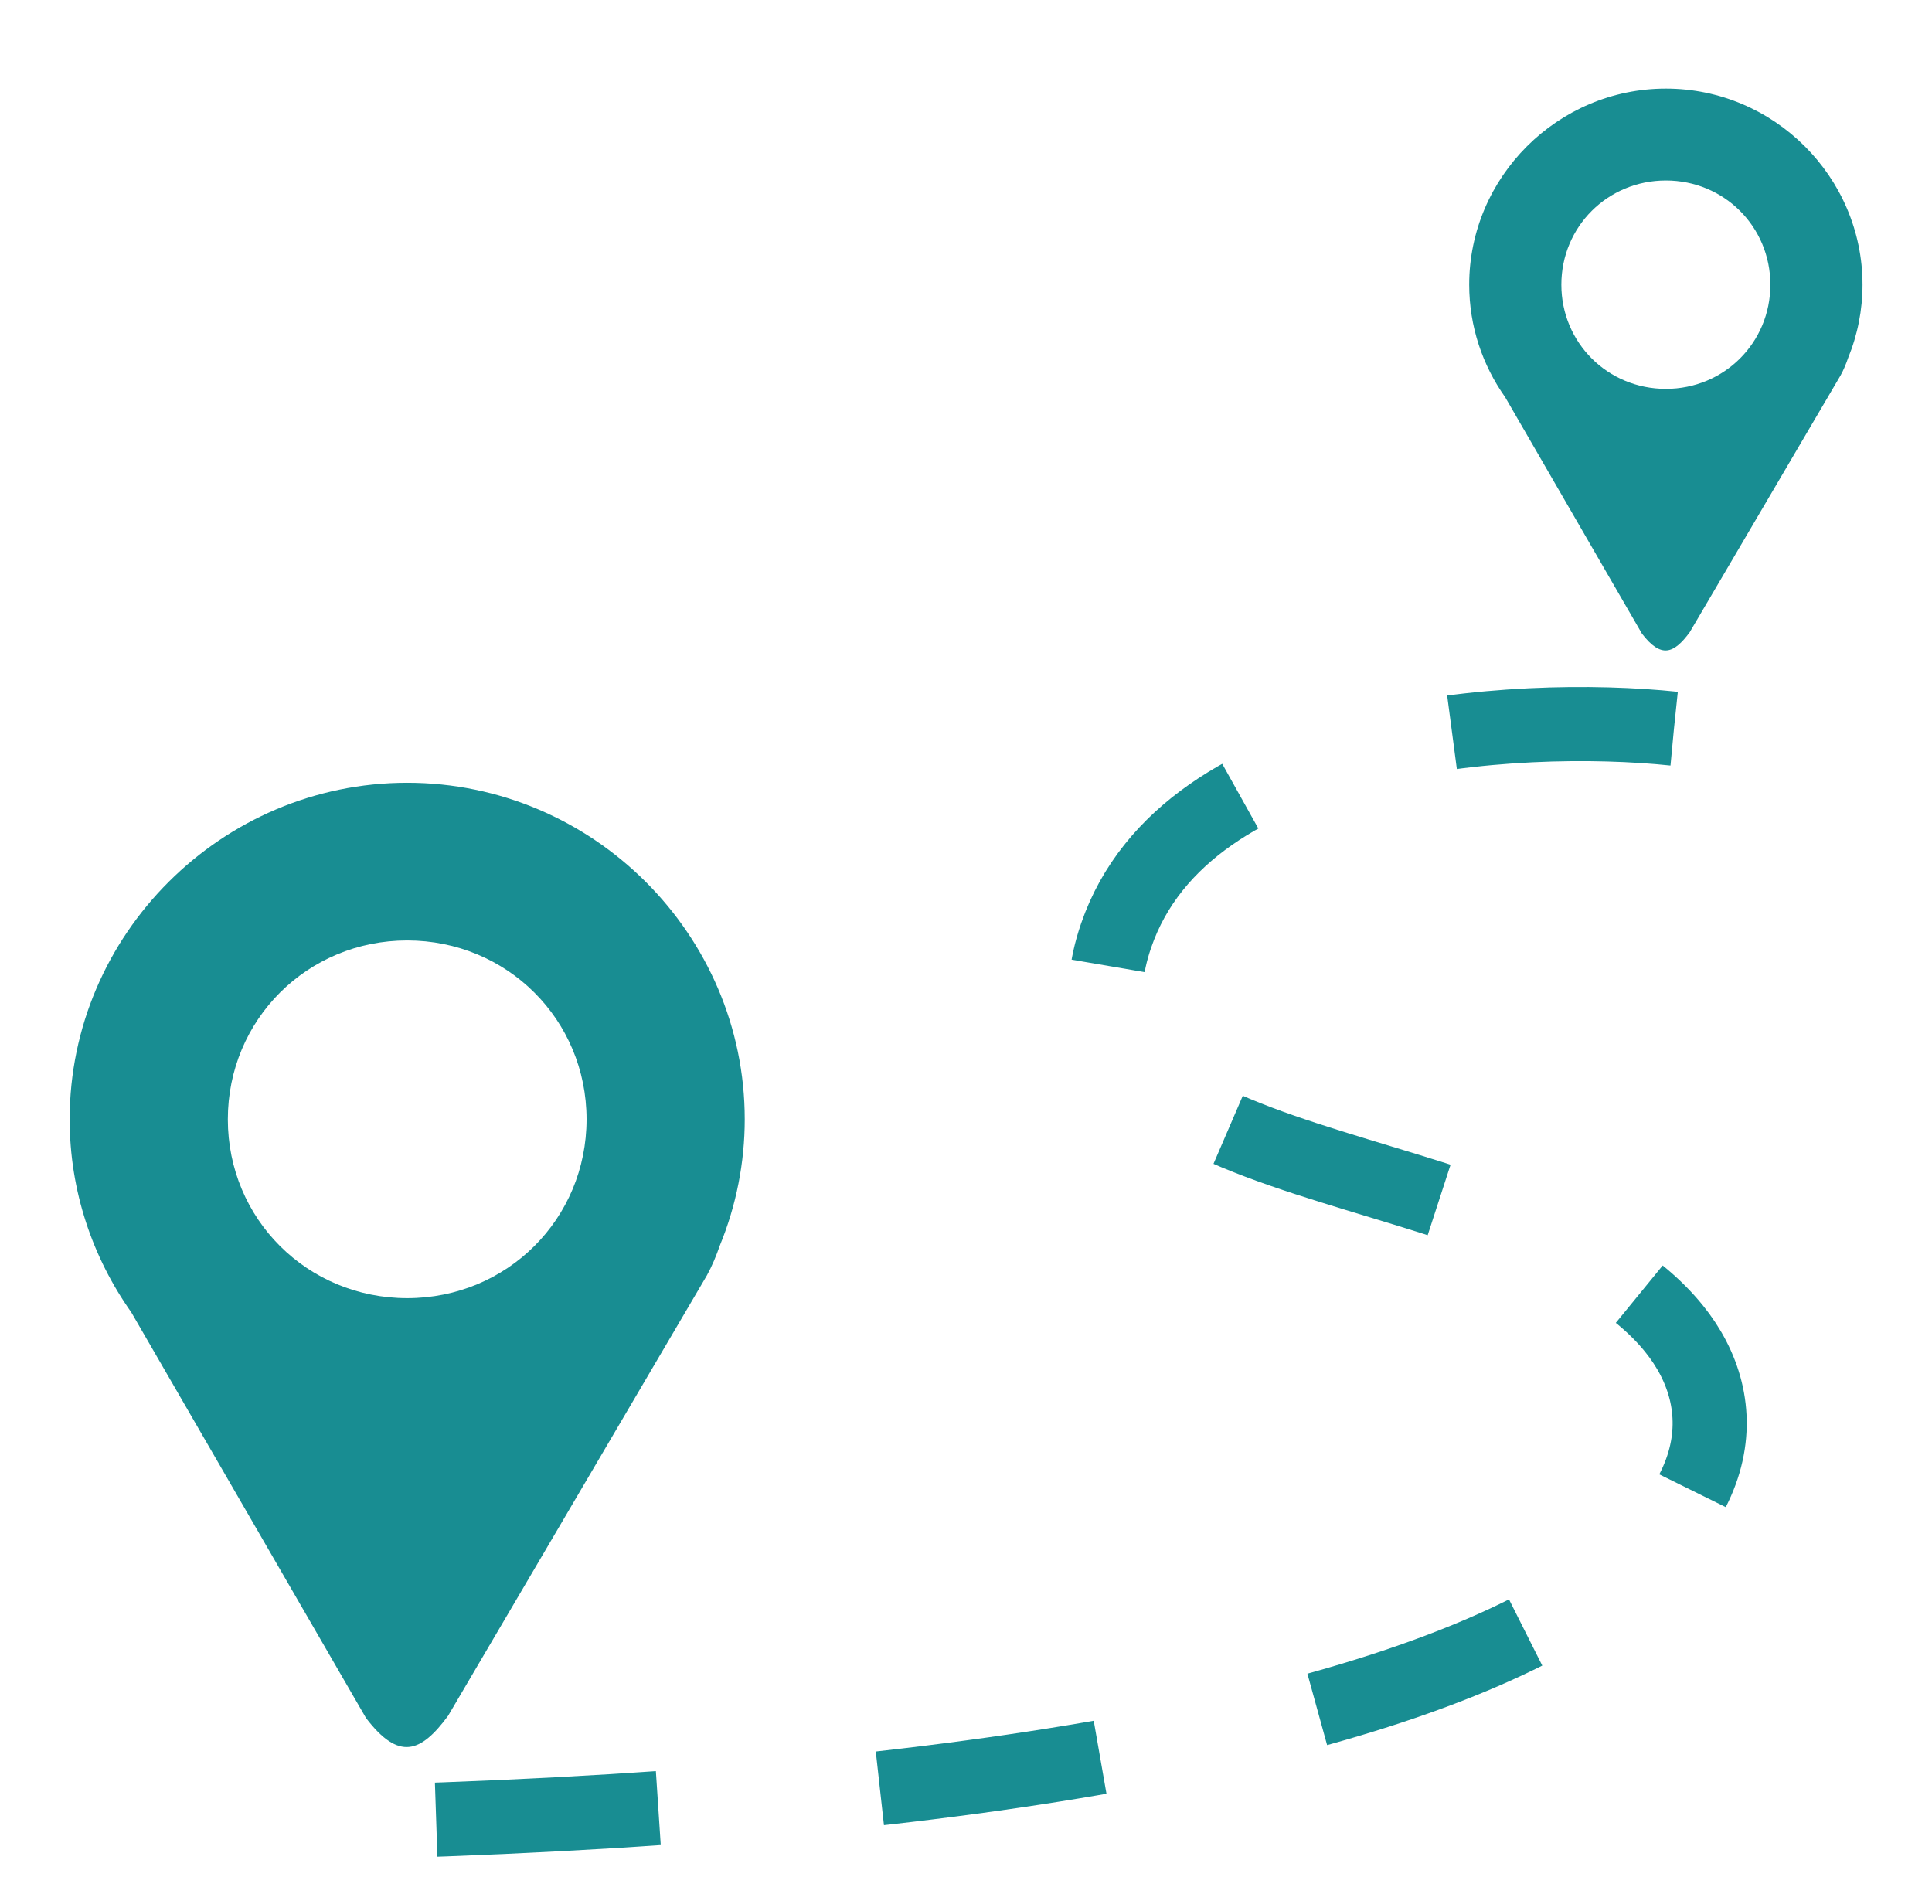
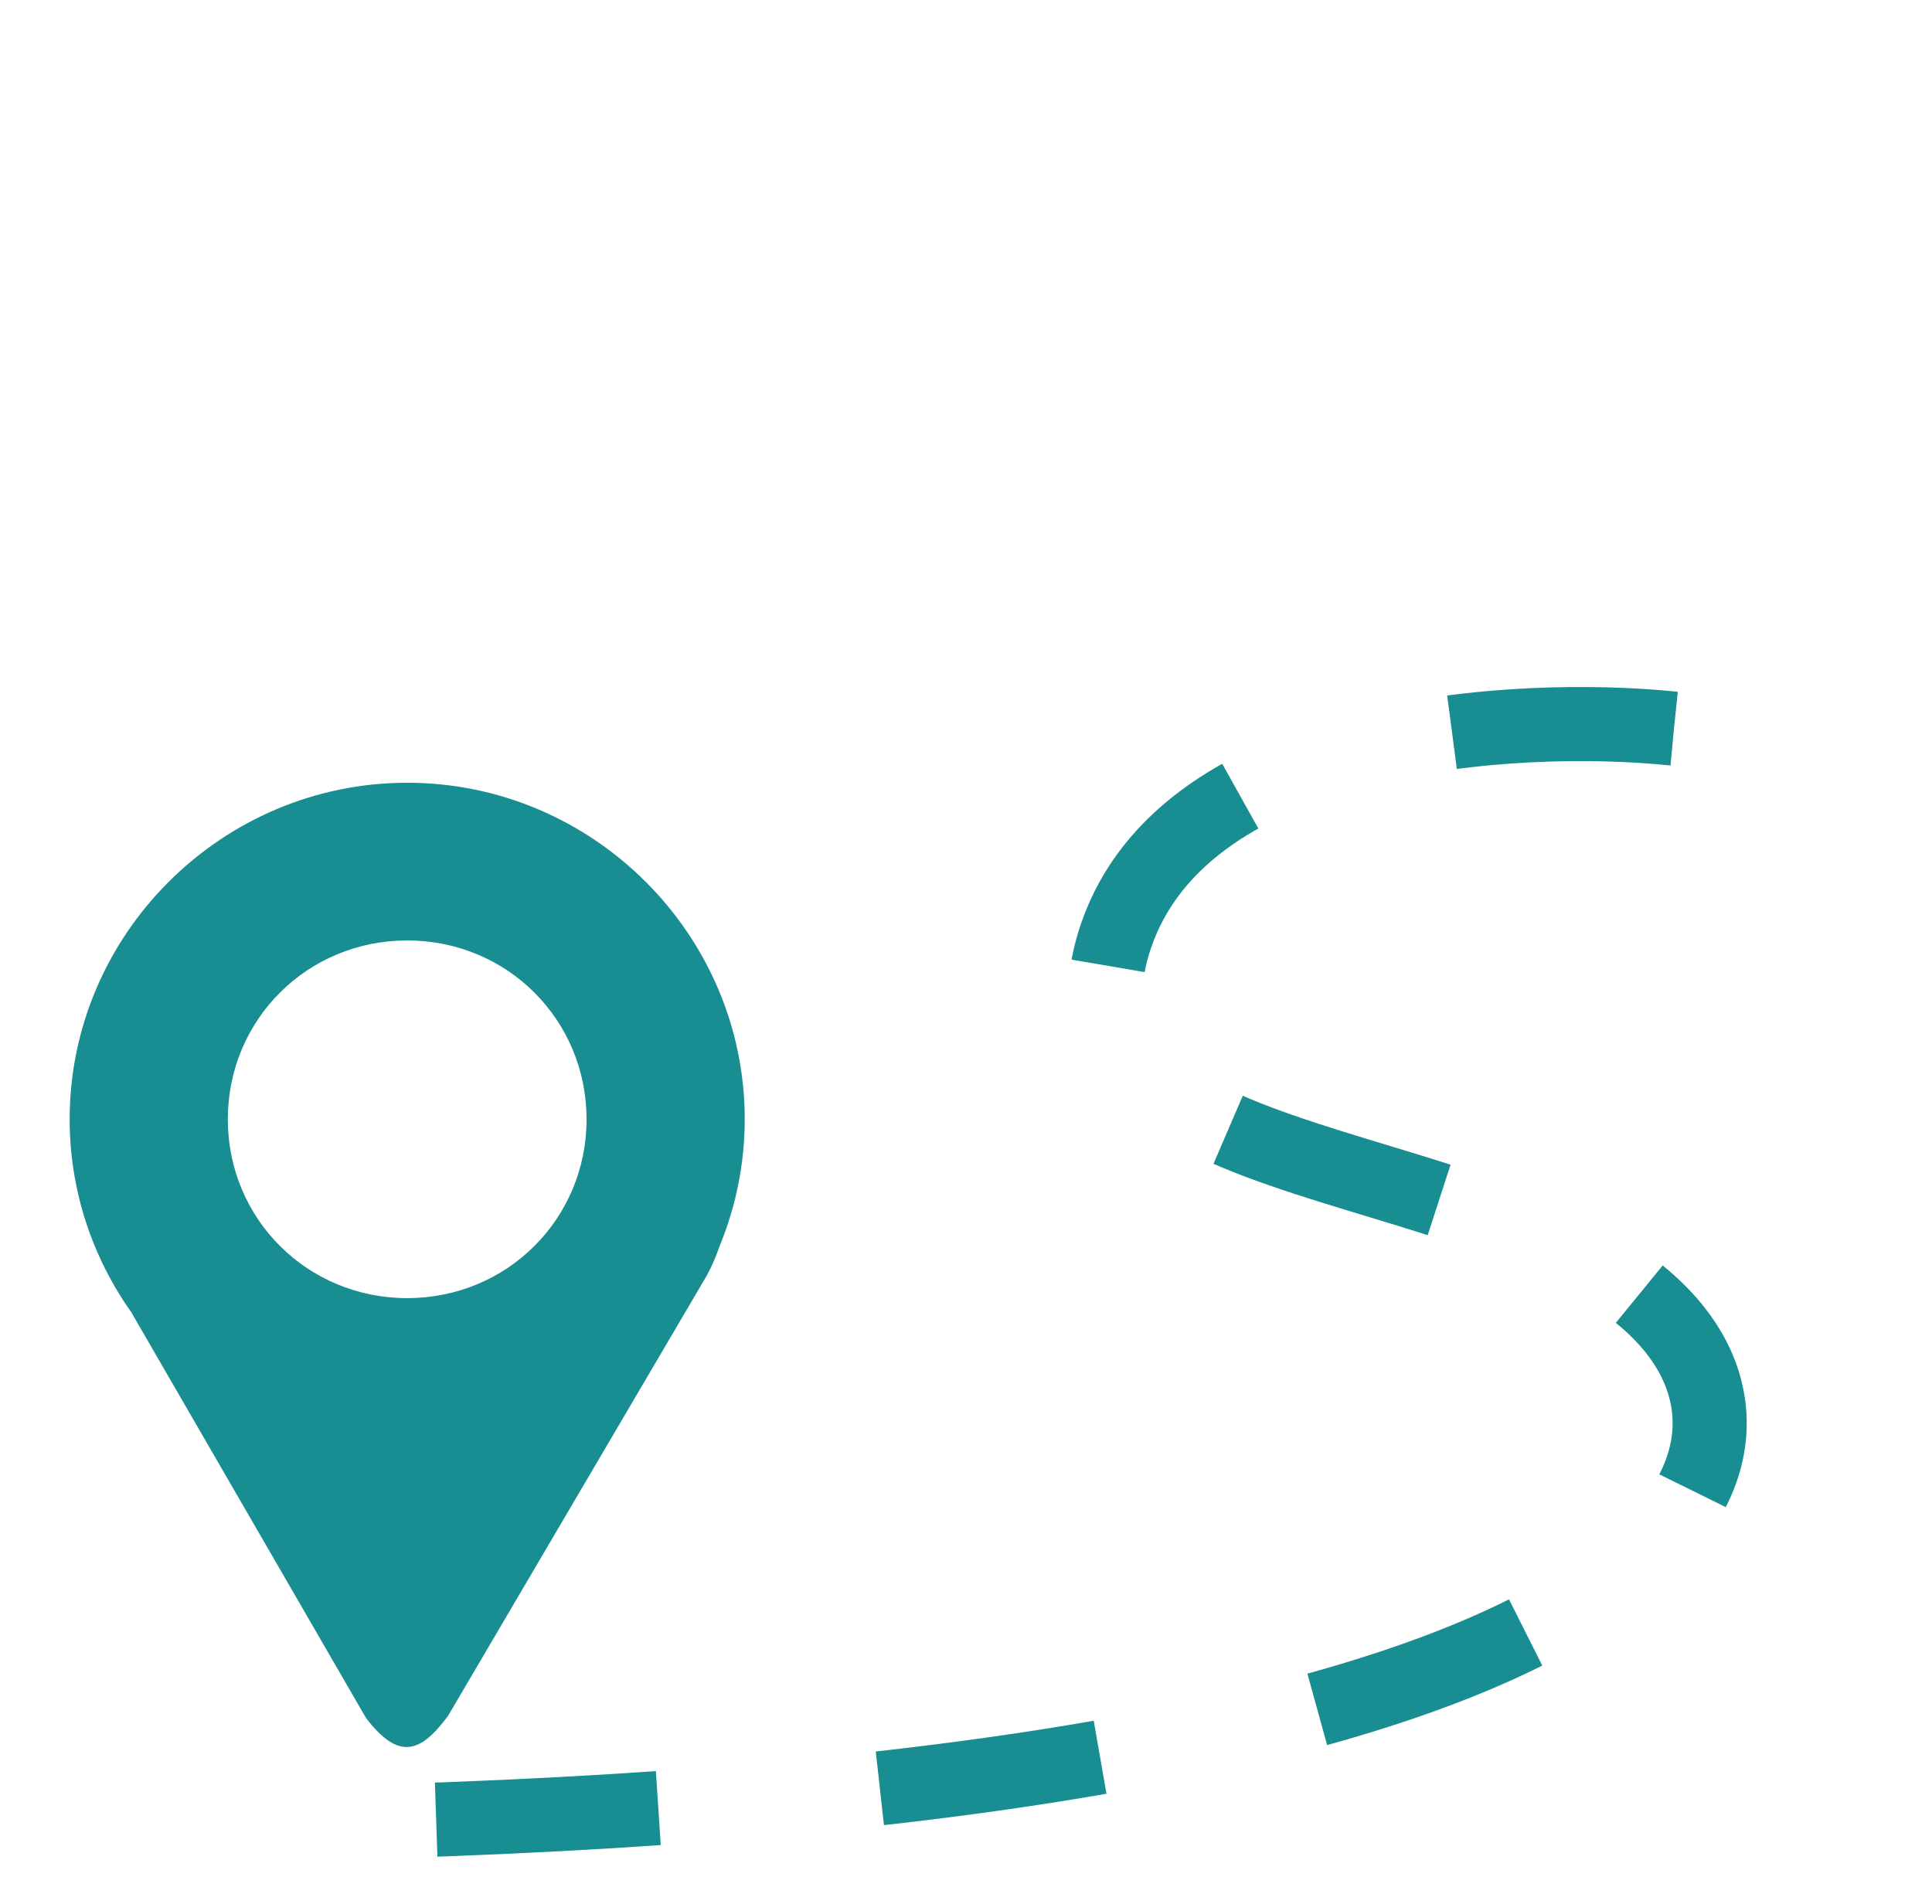
<svg xmlns="http://www.w3.org/2000/svg" width="70" height="69" viewBox="0 0 70 69" fill="none">
  <path d="M14.754 28.363C8.033 28.363 2.524 33.855 2.524 40.557C2.524 43.155 3.354 45.568 4.758 47.553L13.262 62.253C14.452 63.809 15.244 63.514 16.235 62.172L25.614 46.21C25.803 45.866 25.952 45.502 26.082 45.129C26.677 43.678 26.983 42.125 26.983 40.557C26.983 33.855 21.476 28.363 14.754 28.363ZM14.754 34.077C18.373 34.077 21.252 36.949 21.252 40.558C21.252 44.167 18.373 47.038 14.754 47.038C11.134 47.038 8.255 44.167 8.255 40.558C8.255 36.949 11.134 34.077 14.754 34.077Z" fill="#188D92" />
-   <path d="M60.358 3.211C56.442 3.211 53.232 6.411 53.232 10.316C53.232 11.829 53.715 13.236 54.534 14.391L59.489 22.957C60.183 23.863 60.644 23.691 61.221 22.909L66.685 13.608C66.796 13.409 66.883 13.197 66.958 12.979C67.305 12.134 67.483 11.23 67.483 10.316C67.483 6.41 64.275 3.211 60.358 3.211ZM60.358 6.54C62.467 6.54 64.144 8.213 64.144 10.316C64.144 12.419 62.467 14.091 60.358 14.091C58.249 14.091 56.571 12.419 56.571 10.316C56.571 8.213 58.249 6.54 60.358 6.54Z" fill="#188D92" />
  <path d="M60.651 26.402C54.973 25.809 42.981 26.479 40.438 33.903C37.259 43.183 55.212 41.422 60.651 48.141C64.974 53.48 60.602 64.599 13.946 65.997" stroke="#188D92" stroke-width="2.685" stroke-dasharray="8.06 8.06" />
</svg>